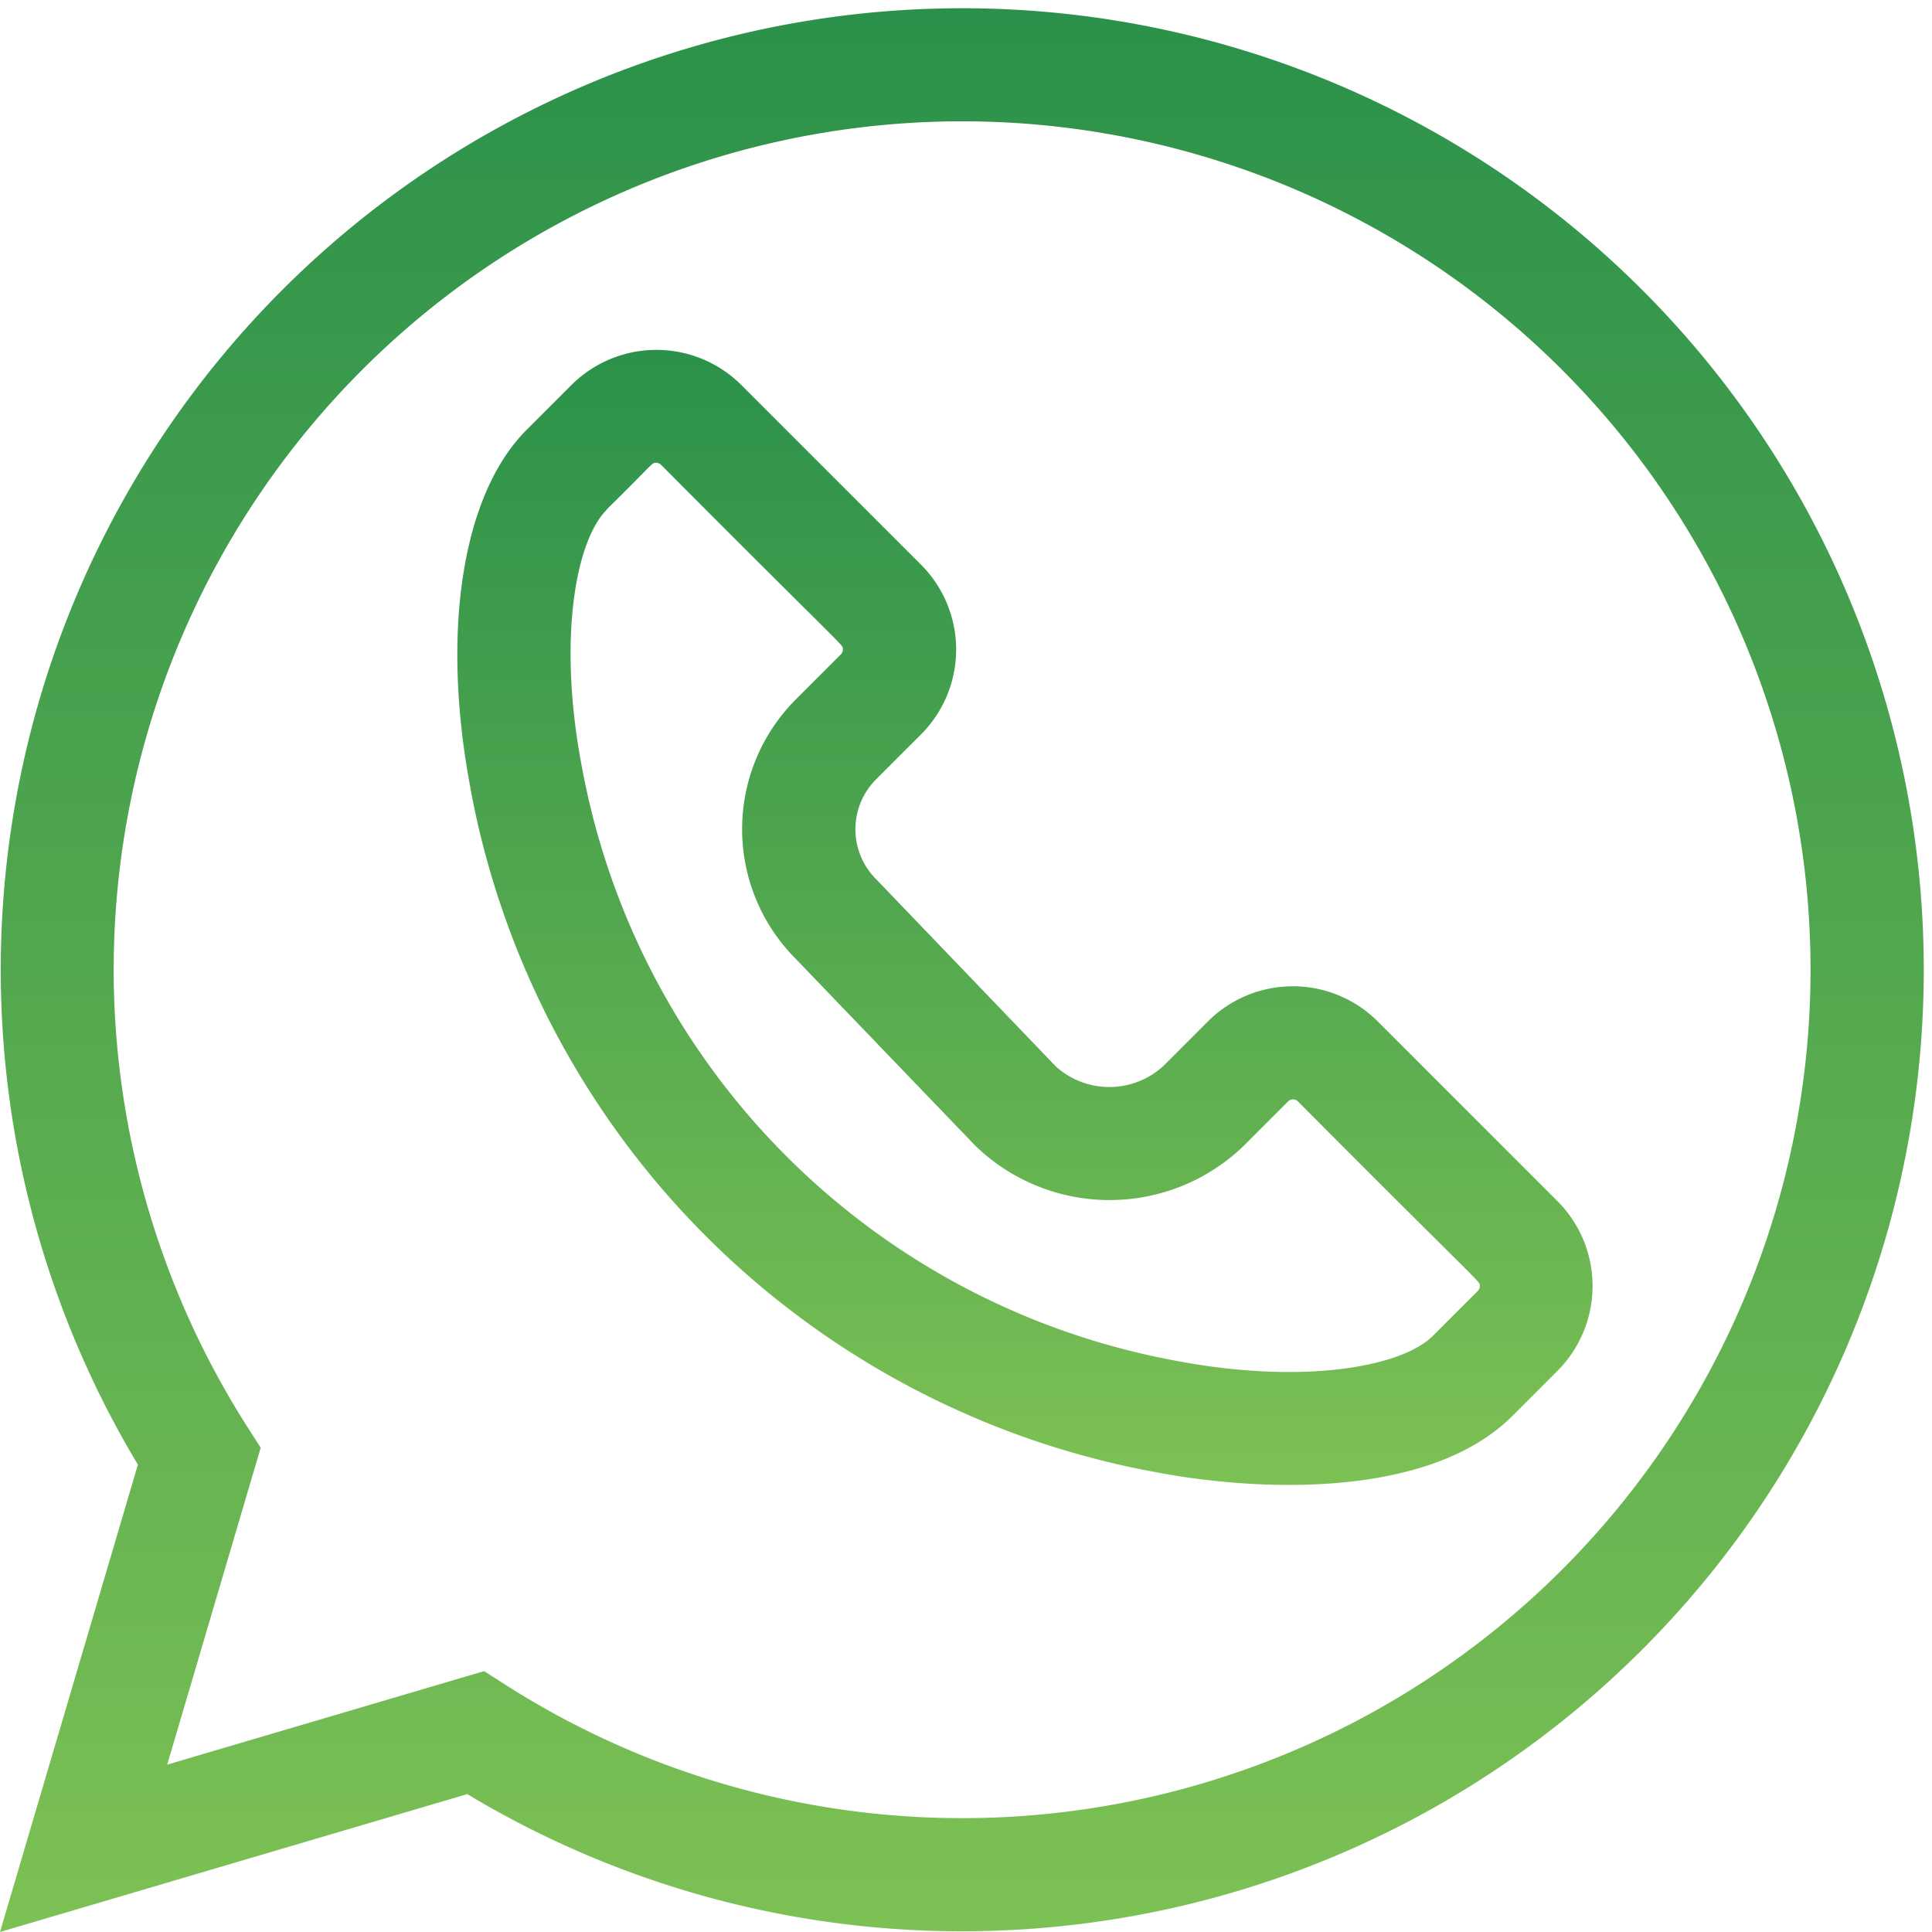
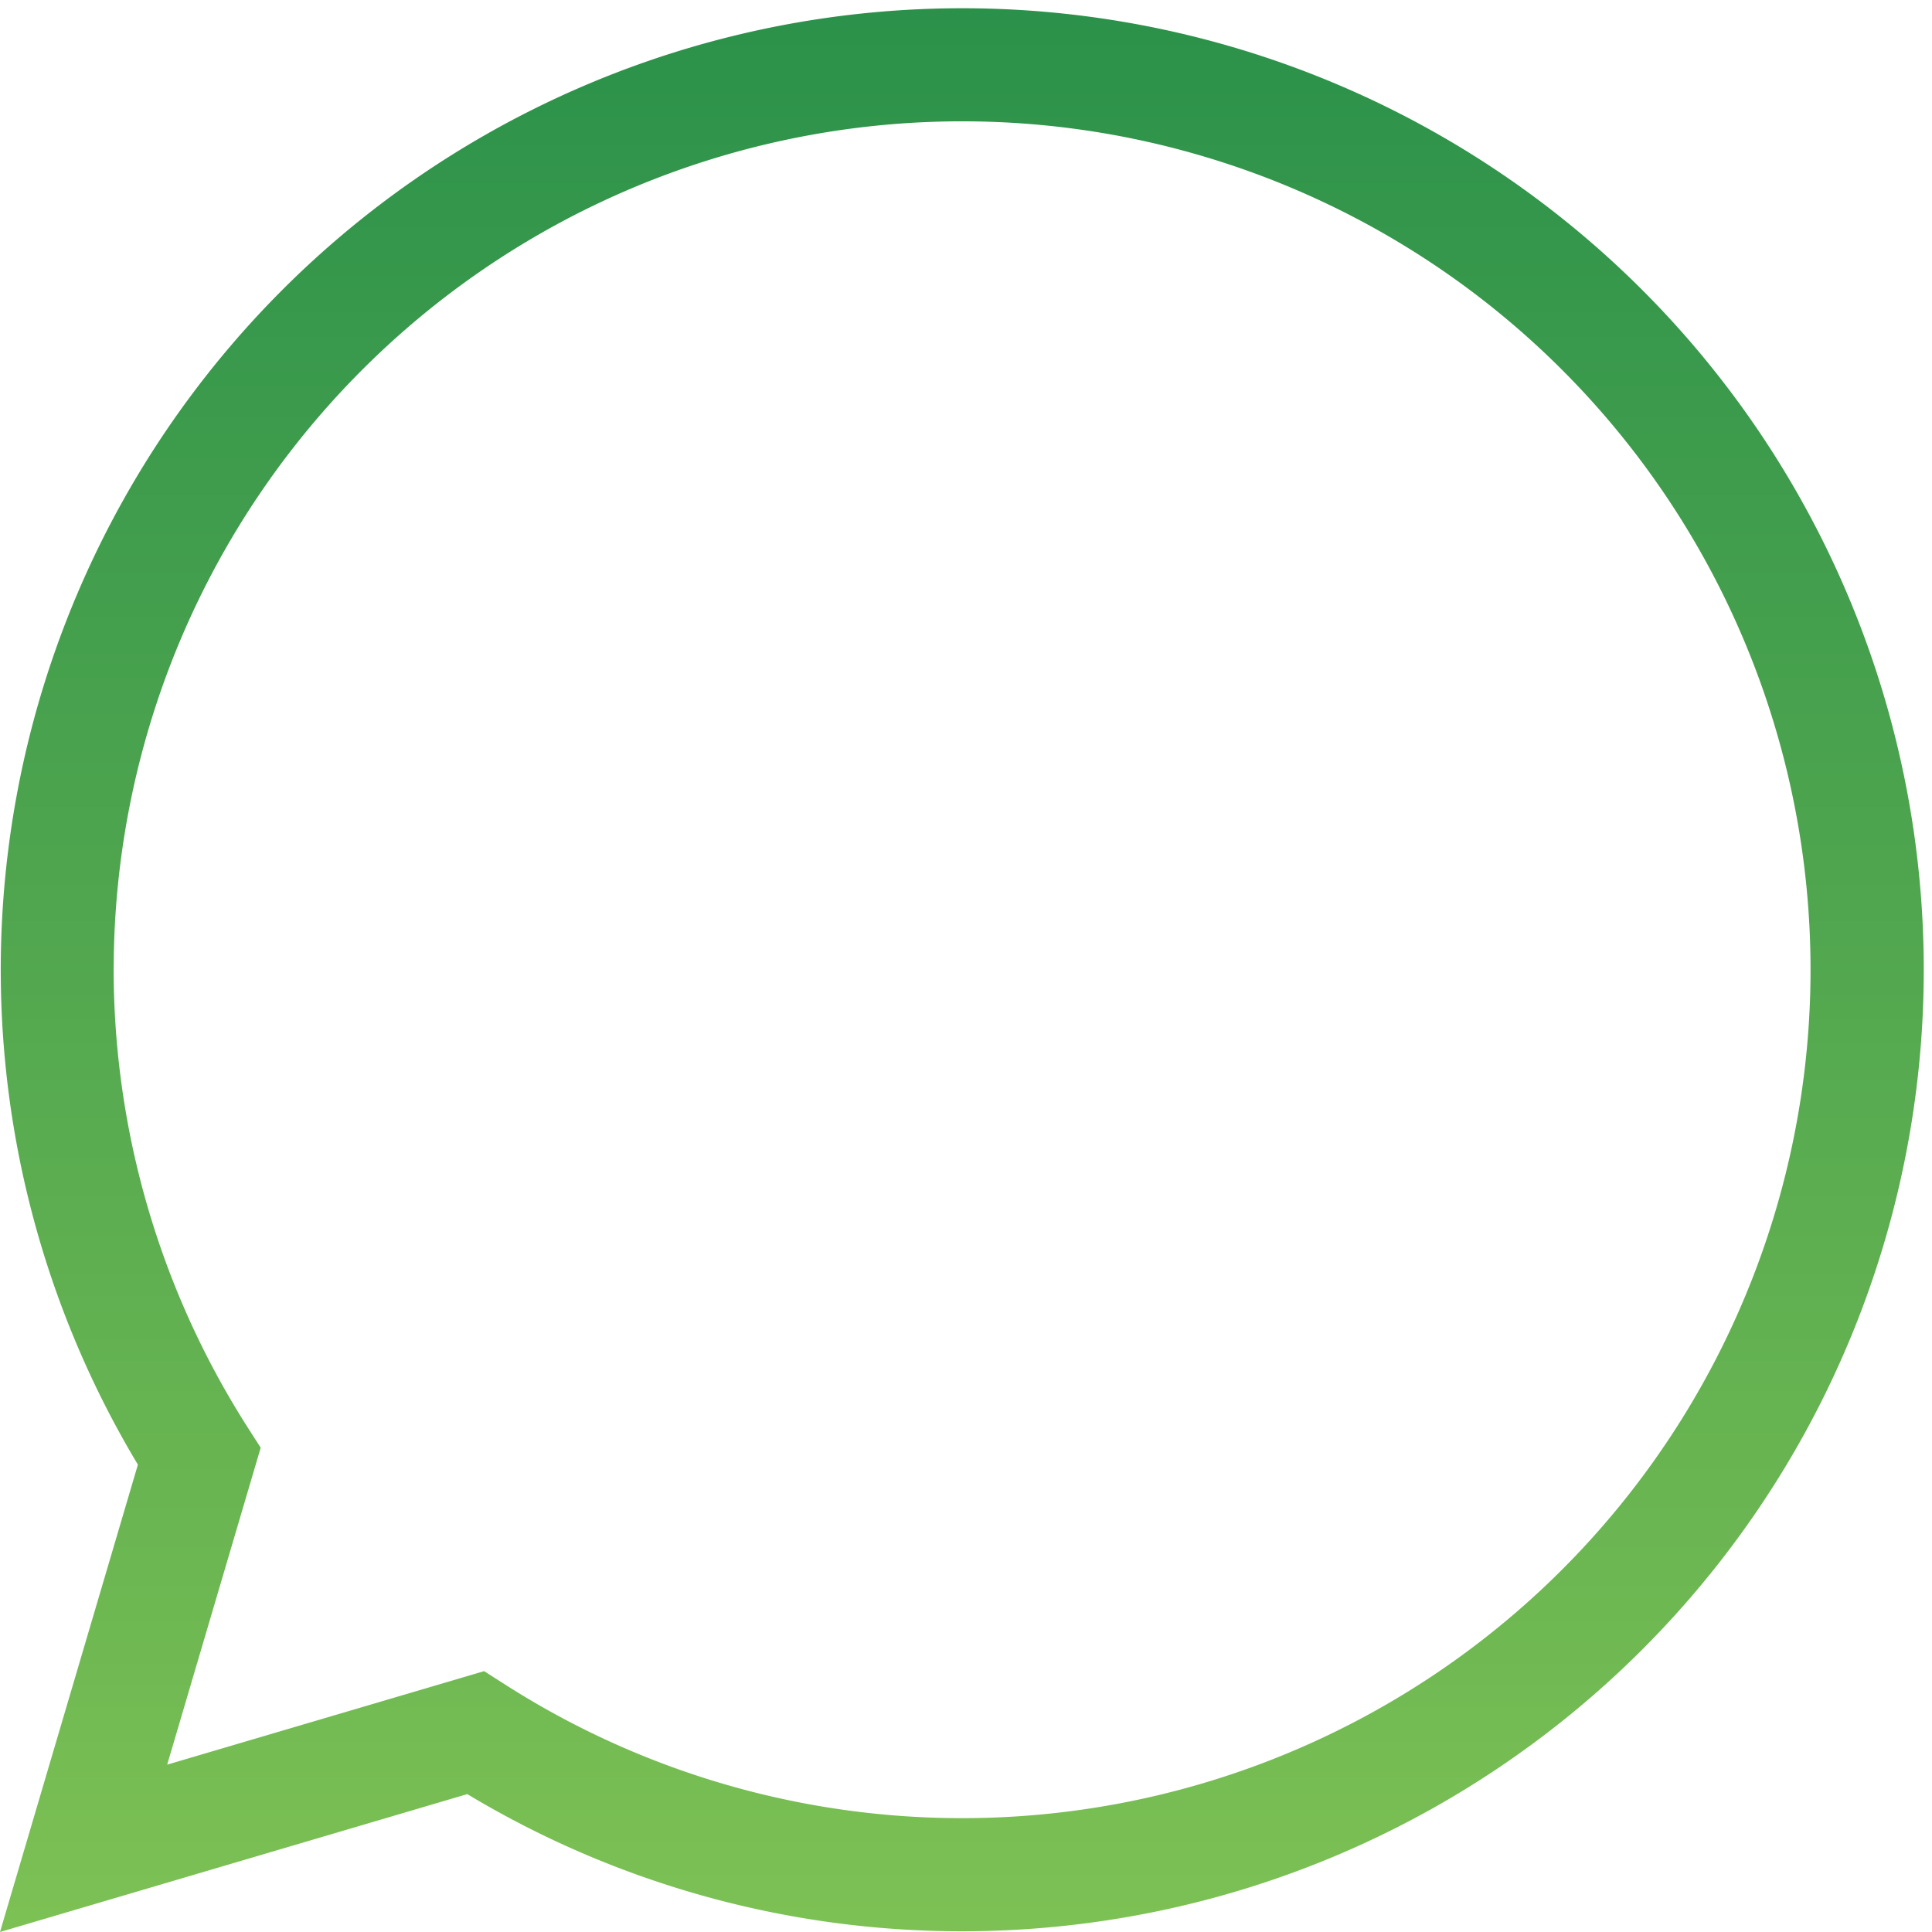
<svg xmlns="http://www.w3.org/2000/svg" width="34.424" height="34.424" viewBox="0 0 34.424 34.424">
  <defs>
    <linearGradient id="linear-gradient" x1="0.5" x2="0.5" y2="1" gradientUnits="objectBoundingBox">
      <stop offset="0" stop-color="#2b914a" />
      <stop offset="0.1" stop-color="#33964b" />
      <stop offset="0.2" stop-color="#3b9a4c" />
      <stop offset="0.3" stop-color="#439f4d" />
      <stop offset="0.4" stop-color="#4ba34e" />
      <stop offset="0.5" stop-color="#53a84f" />
      <stop offset="0.6" stop-color="#5bad50" />
      <stop offset="0.7" stop-color="#64b251" />
      <stop offset="0.8" stop-color="#6cb752" />
      <stop offset="0.9" stop-color="#75bc53" />
      <stop offset="1" stop-color="#7ec254" />
    </linearGradient>
  </defs>
  <g id="Group_263" data-name="Group 263" transform="translate(-795 -795)">
    <path id="Path_222" data-name="Path 222" d="M803.326,826.967a17.086,17.086,0,0,0,8.825,2.444,17.132,17.132,0,1,0-14.694-8.314L795,829.424Zm-6.3-14.761a15.117,15.117,0,1,1,6.988,12.818l-.388-.248-5.647,1.666,1.666-5.647-.248-.387a15.188,15.188,0,0,1-2.372-8.2Zm0,0" fill="url(#linear-gradient)" />
-     <path id="Path_223" data-name="Path 223" d="M892.137,876.936a15.2,15.2,0,0,0,12.191,12.191c2,.381,4.942.439,6.378-1l.8-.8a2.14,2.14,0,0,0,0-3.027l-3.2-3.2a2.141,2.141,0,0,0-3.027,0l-.8.8a1.425,1.425,0,0,1-1.905.006l-3.194-3.328-.014-.014a1.258,1.258,0,0,1,0-1.777l.8-.8a2.139,2.139,0,0,0,0-3.027l-3.2-3.2a2.143,2.143,0,0,0-3.027,0l-.8.8h0c-1.146,1.147-1.528,3.591-1,6.379Zm2.423-4.953c.84-.821.8-.837.888-.837a.124.124,0,0,1,.088.036c3.375,3.393,3.239,3.193,3.239,3.29a.122.122,0,0,1-.036.088l-.8.8a3.271,3.271,0,0,0-.008,4.62l3.2,3.33.015.015a3.439,3.439,0,0,0,4.762,0l.8-.8a.125.125,0,0,1,.176,0c3.374,3.392,3.239,3.193,3.239,3.29a.12.12,0,0,1-.036.088l-.8.8c-.549.549-2.3.877-4.576.443a13.184,13.184,0,0,1-10.587-10.587c-.435-2.279-.106-4.027.443-4.576Zm0,0" transform="translate(-88.757 -67.9)" fill="url(#linear-gradient)" />
  </g>
</svg>